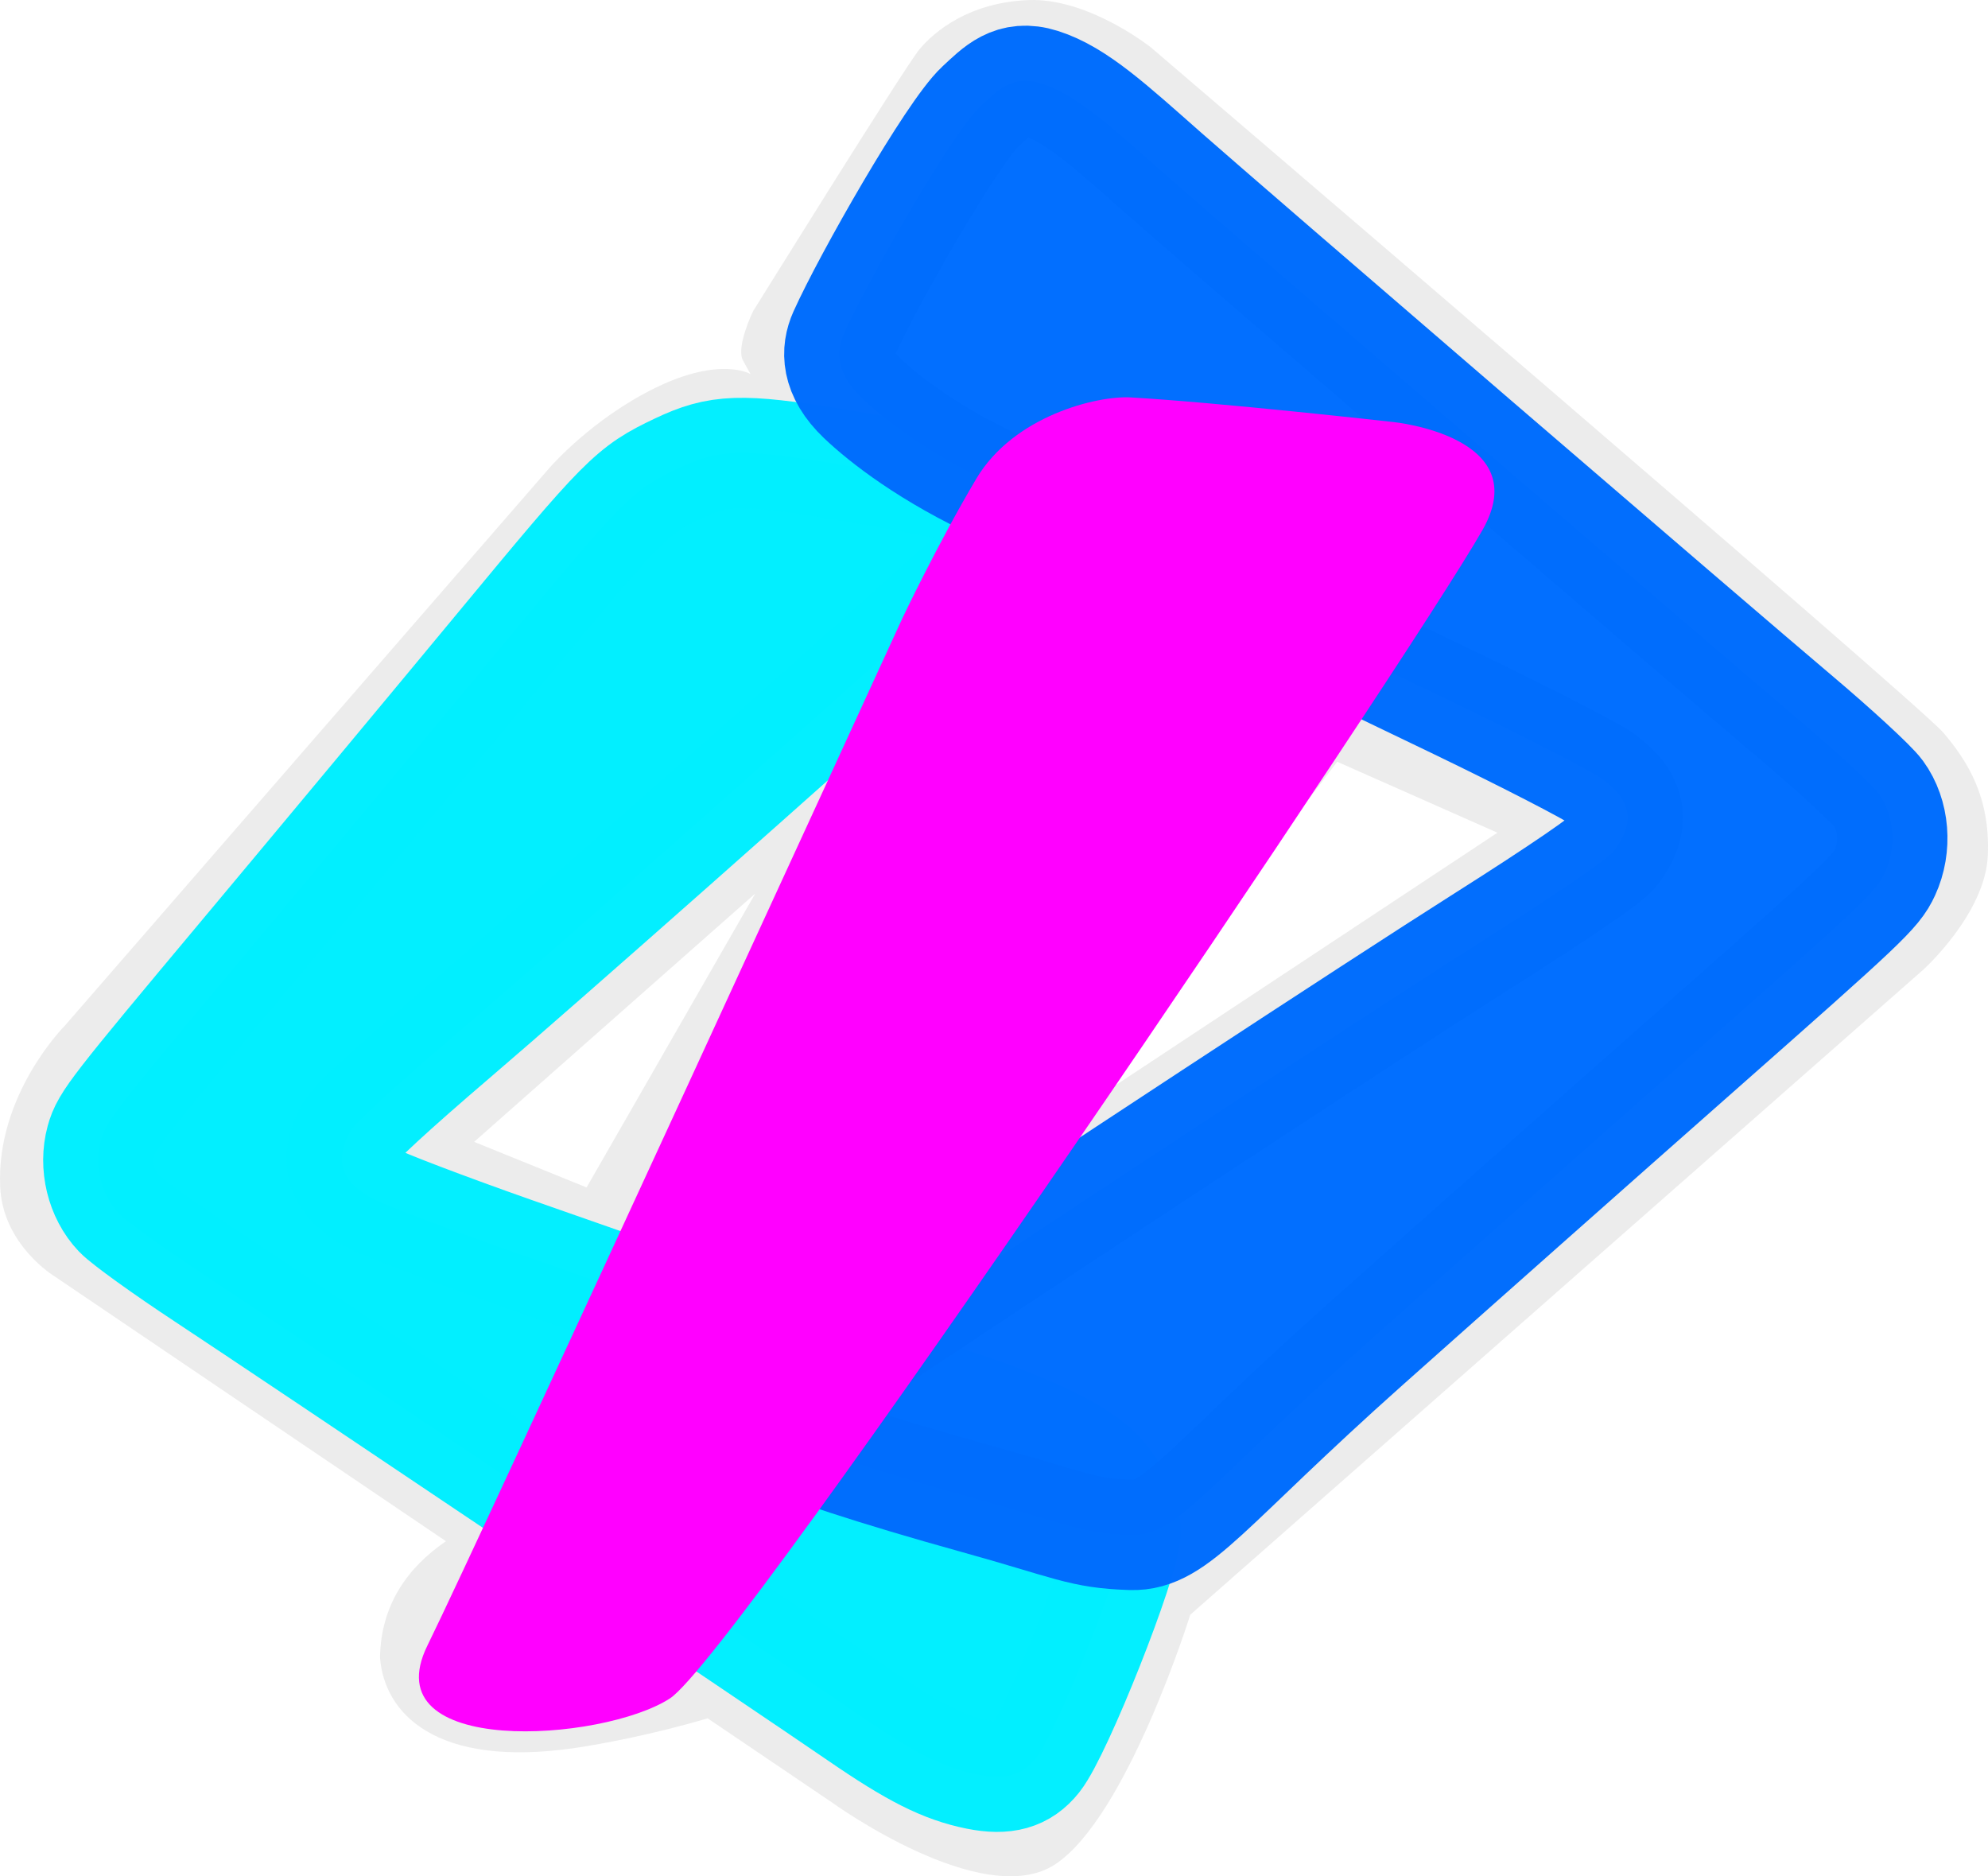
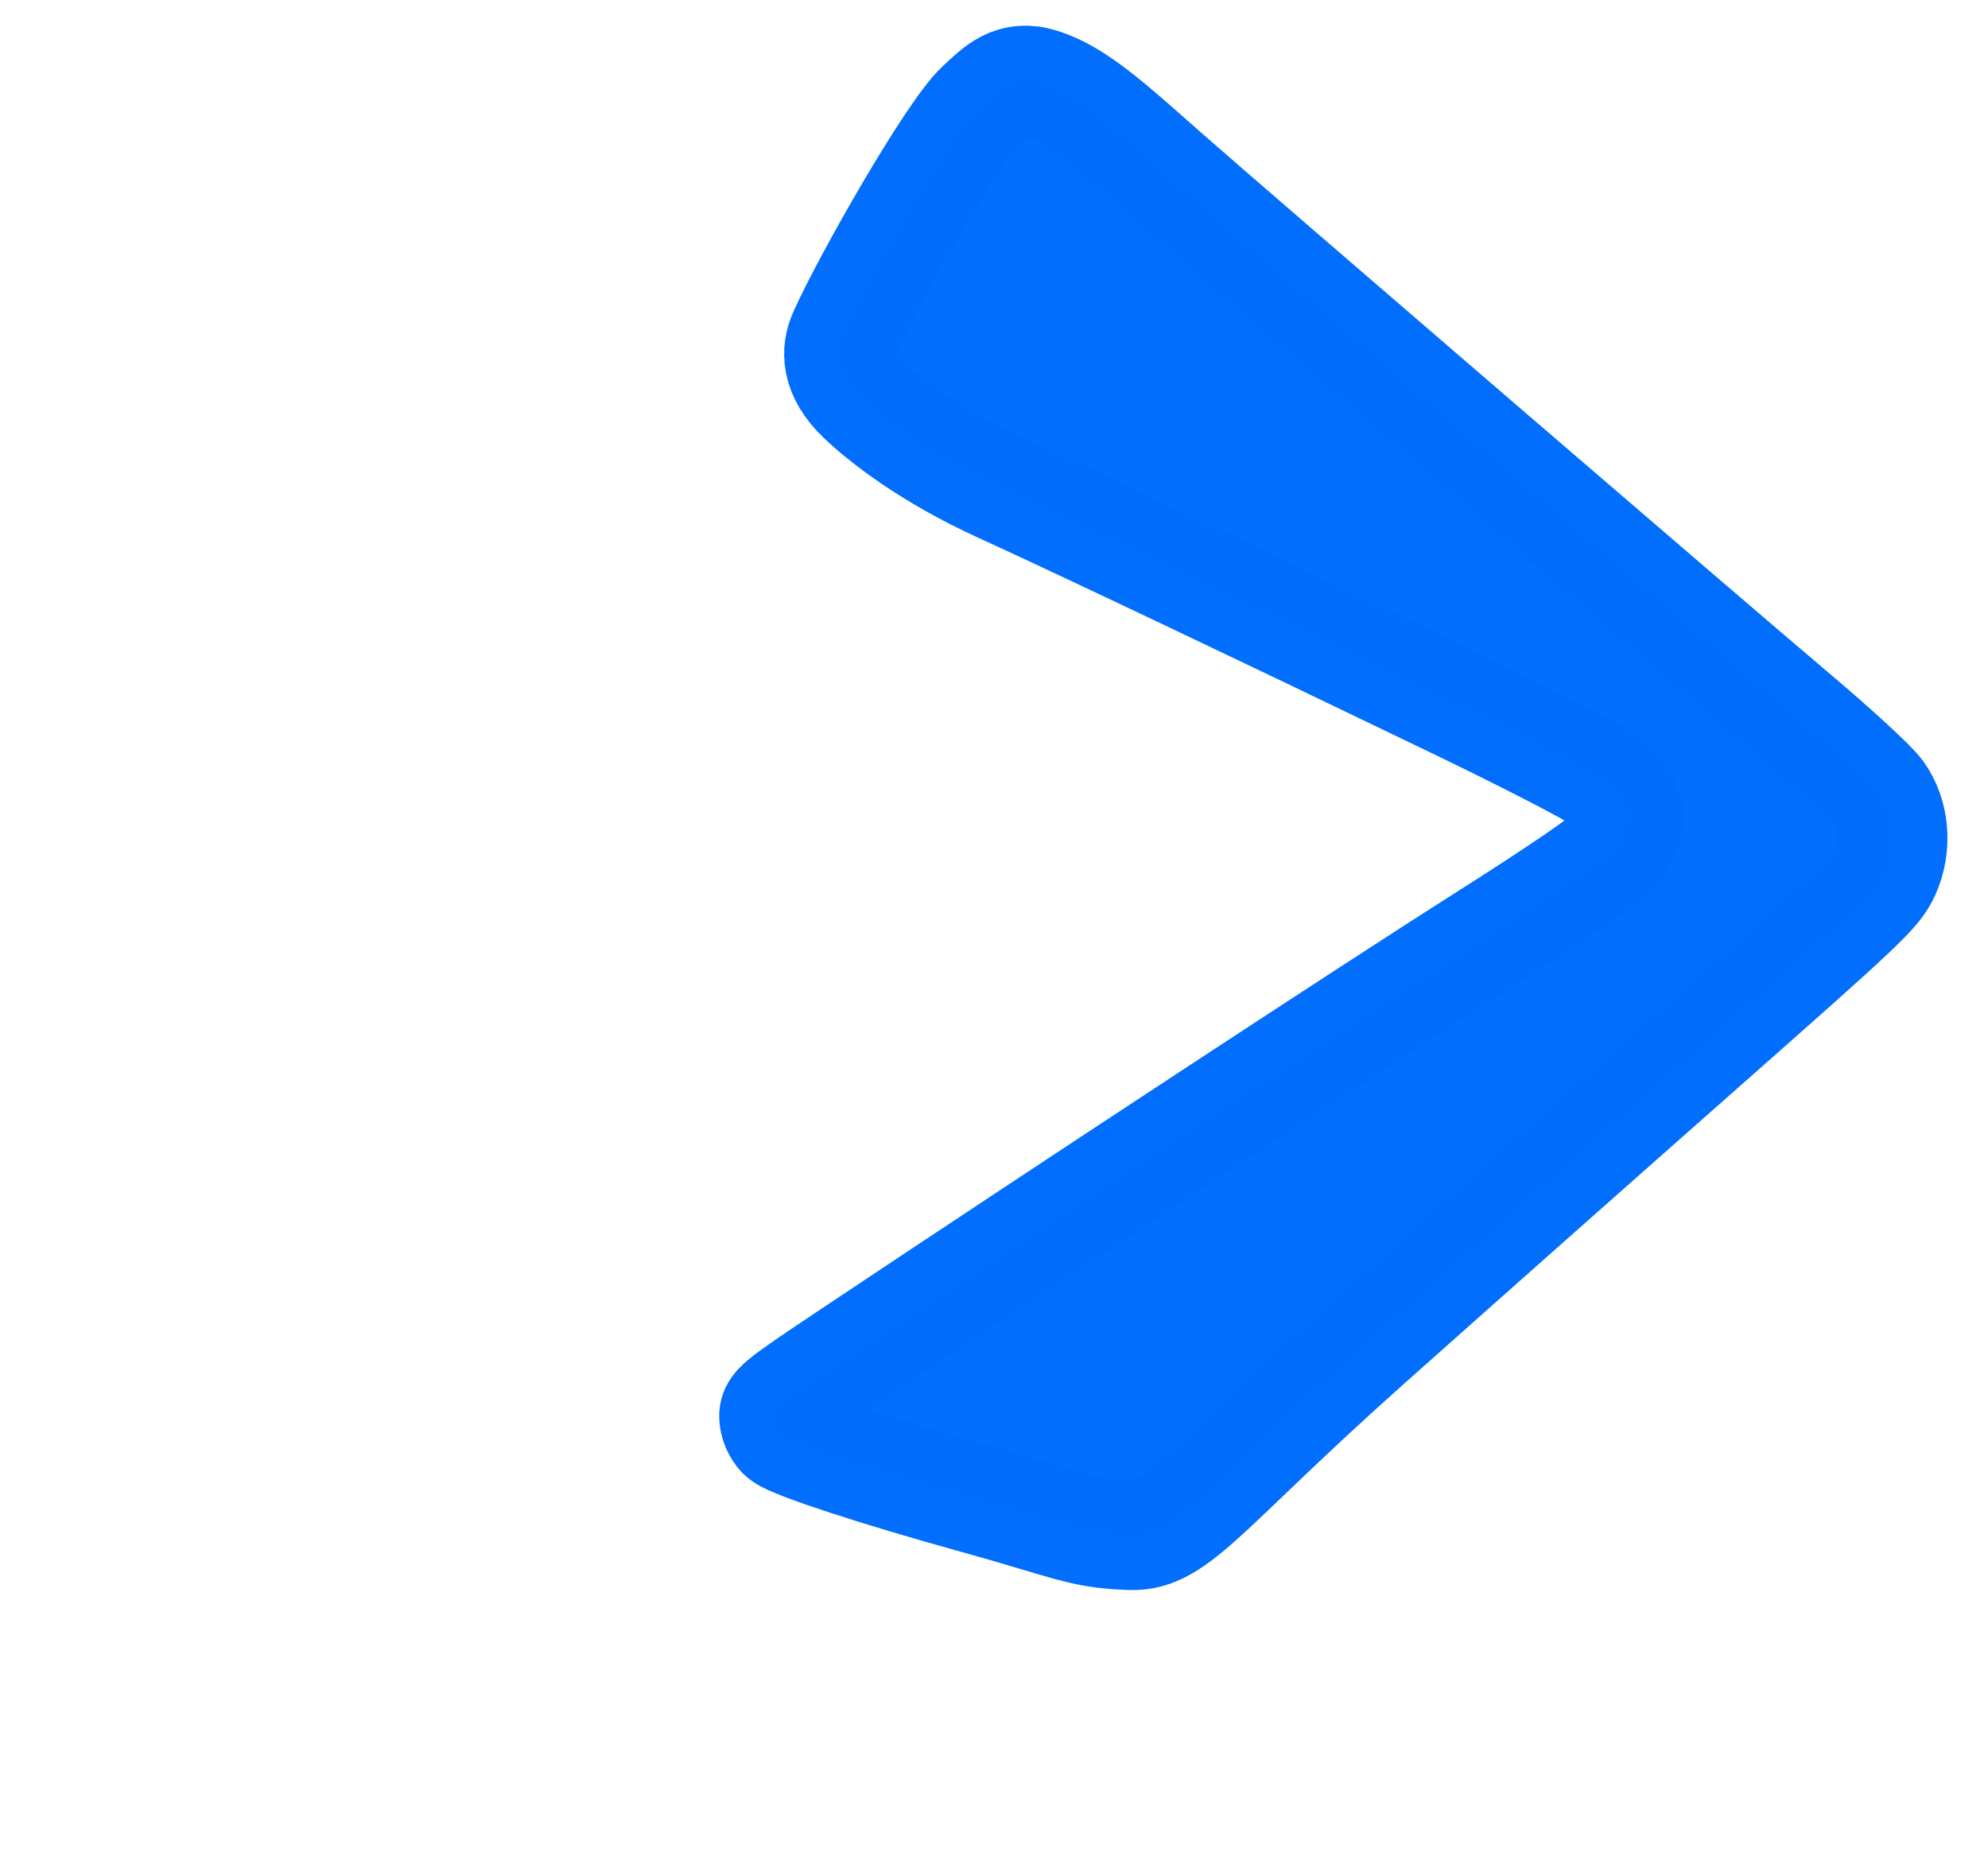
<svg xmlns="http://www.w3.org/2000/svg" width="777.326" height="733.59" viewBox="0 0 205.667 194.096" version="1.1" id="svg8">
  <defs id="defs2" />
  <g id="layer2" transform="translate(-2.392,-1.312)" />
  <g id="layer1" transform="translate(-2.392,-1.312)">
    <path id="path873" style="fill:#000000;stroke:#000000;stroke-width:0.265" cx="66.62" cy="88.317" r="0.229" d="M 0,0" />
  </g>
  <g id="layer3" transform="translate(-2.392,-1.312)">
-     <path id="path1048" style="fill:#e8e8e8;fill-opacity:0.835;fill-rule:evenodd;stroke:none;stroke-width:0.604px;stroke-linecap:butt;stroke-linejoin:miter;stroke-opacity:1" d="m 109.402,1.313 c -0.193,-0.003 -0.385,-5.162e-4 -0.578,0.007 -6.169,0.232 -9.767,3.243 -11.31,5.096 -1.542,1.853 -17.221,27.105 -17.221,27.105 0,0 -1.799,3.706 -1.028,5.096 l 0.771,1.39 c 0,0 -3.084,-1.853 -9.767,1.39 -6.683,3.243 -11.052,8.339 -11.052,8.339 L 9.094,107.422 c 0,0 -7.12,7.11 -6.683,16.68 0.275,6.036 5.655,9.266 5.655,9.266 l 40.46,27.38 c -3.979,2.726 -6.731,6.589 -6.82,12.03 0.418,5.727 5.719,11.487 20.217,9.352 2.677,-0.394 8.08,-1.403 13.678,-3.061 l 12.918,8.742 c 0,0 15.557,11.242 23.011,6.377 7.454,-4.865 14.002,-25.837 14.002,-25.837 l 75.825,-66.719 c 0,0 6.426,-5.792 6.683,-11.816 0.257,-6.023 -2.057,-9.729 -4.628,-12.741 C 200.842,74.062 121.419,6.184 121.419,6.184 c 0,0 -6.032,-4.783 -12.017,-4.871 z m 31.33,78.8 16.577,7.34 -44.789,29.621 z M 80.528,93.744 63.077,124.151 51.443,119.434 Z" />
-     <path style="opacity:0.99;fill:#00efff;fill-opacity:1;stroke:#02efff;stroke-width:11.417;stroke-linejoin:round;stroke-miterlimit:4;stroke-dasharray:none;stroke-dashoffset:0;stroke-opacity:1" d="m 91.238,178.703 c -7.127,-4.907 -58.679,-39.553 -67.602,-45.433 -4.172,-2.749 -8.209,-5.655 -8.972,-6.457 -1.806,-1.901 -2.542,-4.931 -1.829,-7.529 0.537,-1.958 1.383,-3.048 14.88,-19.181 7.871,-9.408 19.785,-23.72 26.475,-31.804 12.846,-15.522 13.547,-16.228 18.39,-18.532 4.167,-1.982 6.437,-2.06 15.828,-0.54 9.61,1.555 17.676,3.24 18.944,3.958 0.455,0.257 0.952,0.96 1.105,1.561 0.273,1.074 0.15,1.209 -6.679,7.349 -18.59,16.714 -43.19,38.477 -52.343,46.307 -6.555,5.608 -10.43,9.183 -10.875,10.033 -1.556,2.975 -0.879,5.036 2.229,6.794 1.104,0.624 7.727,3.147 14.718,5.606 19.261,6.774 38.641,13.46 46.173,15.928 7.241,2.373 12.553,4.984 14.433,7.094 1.679,1.885 2.755,4.249 2.713,5.961 -0.073,2.993 -7.043,20.572 -9.268,23.378 -1.395,1.758 -3.176,2.259 -6.022,1.691 -3.495,-0.697 -6.573,-2.245 -12.296,-6.185 z" id="path1024" />
    <path style="opacity:0.99;fill:#006eff;fill-opacity:1;stroke:#006dfd;stroke-width:11.417;stroke-linejoin:round;stroke-miterlimit:4;stroke-dasharray:none;stroke-dashoffset:0;stroke-opacity:1" d="m 122.869,19.304 c 6.861,6.047 56.636,48.888 65.272,56.18 4.038,3.409 7.902,6.967 8.588,7.908 1.623,2.226 1.89,5.514 0.664,8.17 -0.924,2.001 -2.032,3.05 -19.474,18.438 -10.172,8.974 -25.581,22.632 -34.243,30.352 -16.63,14.823 -19.561,19.884 -24.265,19.739 -5.166,-0.159 -6.231,-1.022 -16.136,-3.768 -10.137,-2.811 -18.578,-5.57 -19.827,-6.482 -0.448,-0.327 -0.863,-1.129 -0.924,-1.783 -0.108,-1.166 0.049,-1.294 8.521,-6.945 23.061,-15.383 53.515,-35.364 64.8,-42.516 8.082,-5.122 12.905,-8.425 13.535,-9.269 2.206,-2.951 1.834,-5.209 -1.225,-7.443 -1.086,-0.793 -7.818,-4.261 -14.961,-7.707 C 133.519,64.684 113.697,55.27 105.971,51.749 98.543,48.363 93.774,44.597 91.579,42.505 88.831,39.885 88.924,37.579 89.684,35.883 92.178,30.319 100.913,15.024 103.815,12.333 c 1.819,-1.687 3.31,-3.324 6.294,-2.379 3.664,1.161 7.252,4.495 12.761,9.35 z" id="path1026" />
-     <path style="fill:#ff00ff;fill-opacity:1;stroke:none;stroke-width:0.684px;stroke-linecap:butt;stroke-linejoin:miter;stroke-opacity:1" d="m 95.735,65.295 c 0,0 3.625,-7.653 7.65,-14.445 3.875,-6.537 12.524,-8.624 15.997,-8.425 9.214,0.528 27.157,2.546 27.157,2.546 0,0 14.734,1.47 9.227,11.162 C 148.185,69.478 78.67,172.503 71.688,177.017 64.706,181.532 40.896,183.153 46.606,171.549 52.316,159.946 95.735,65.295 95.735,65.295 Z" id="path1028" />
  </g>
</svg>